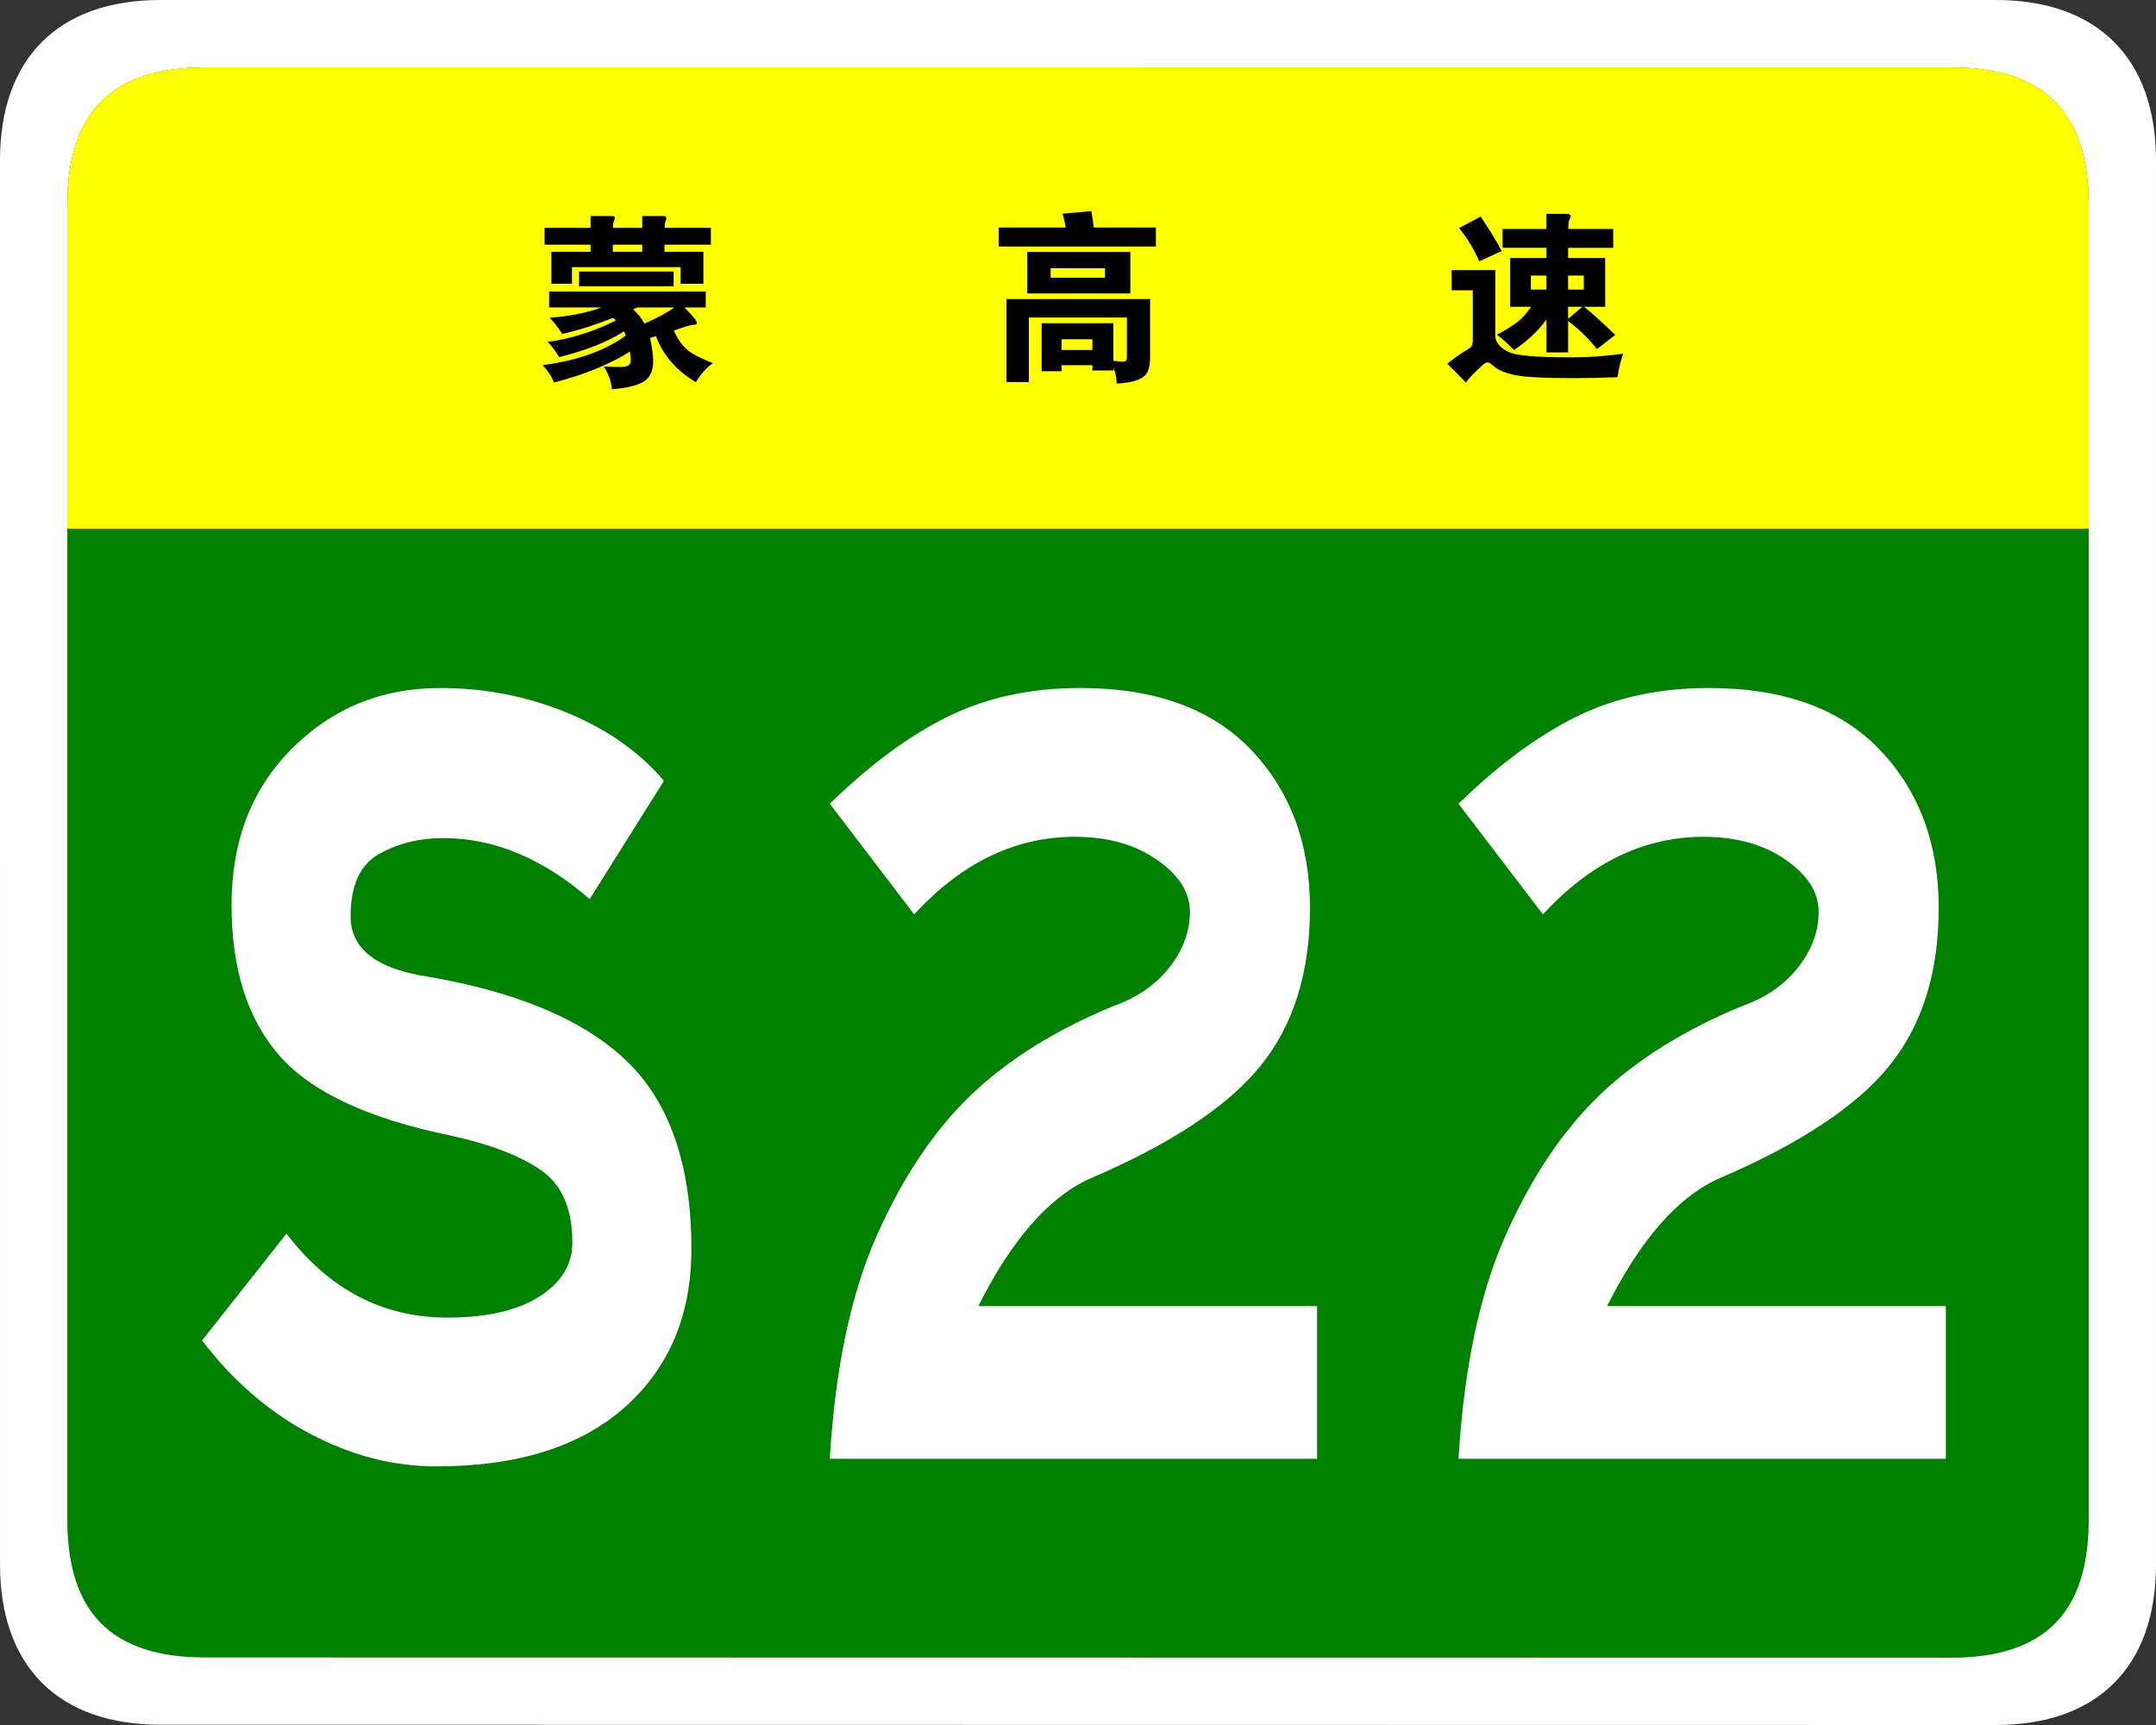
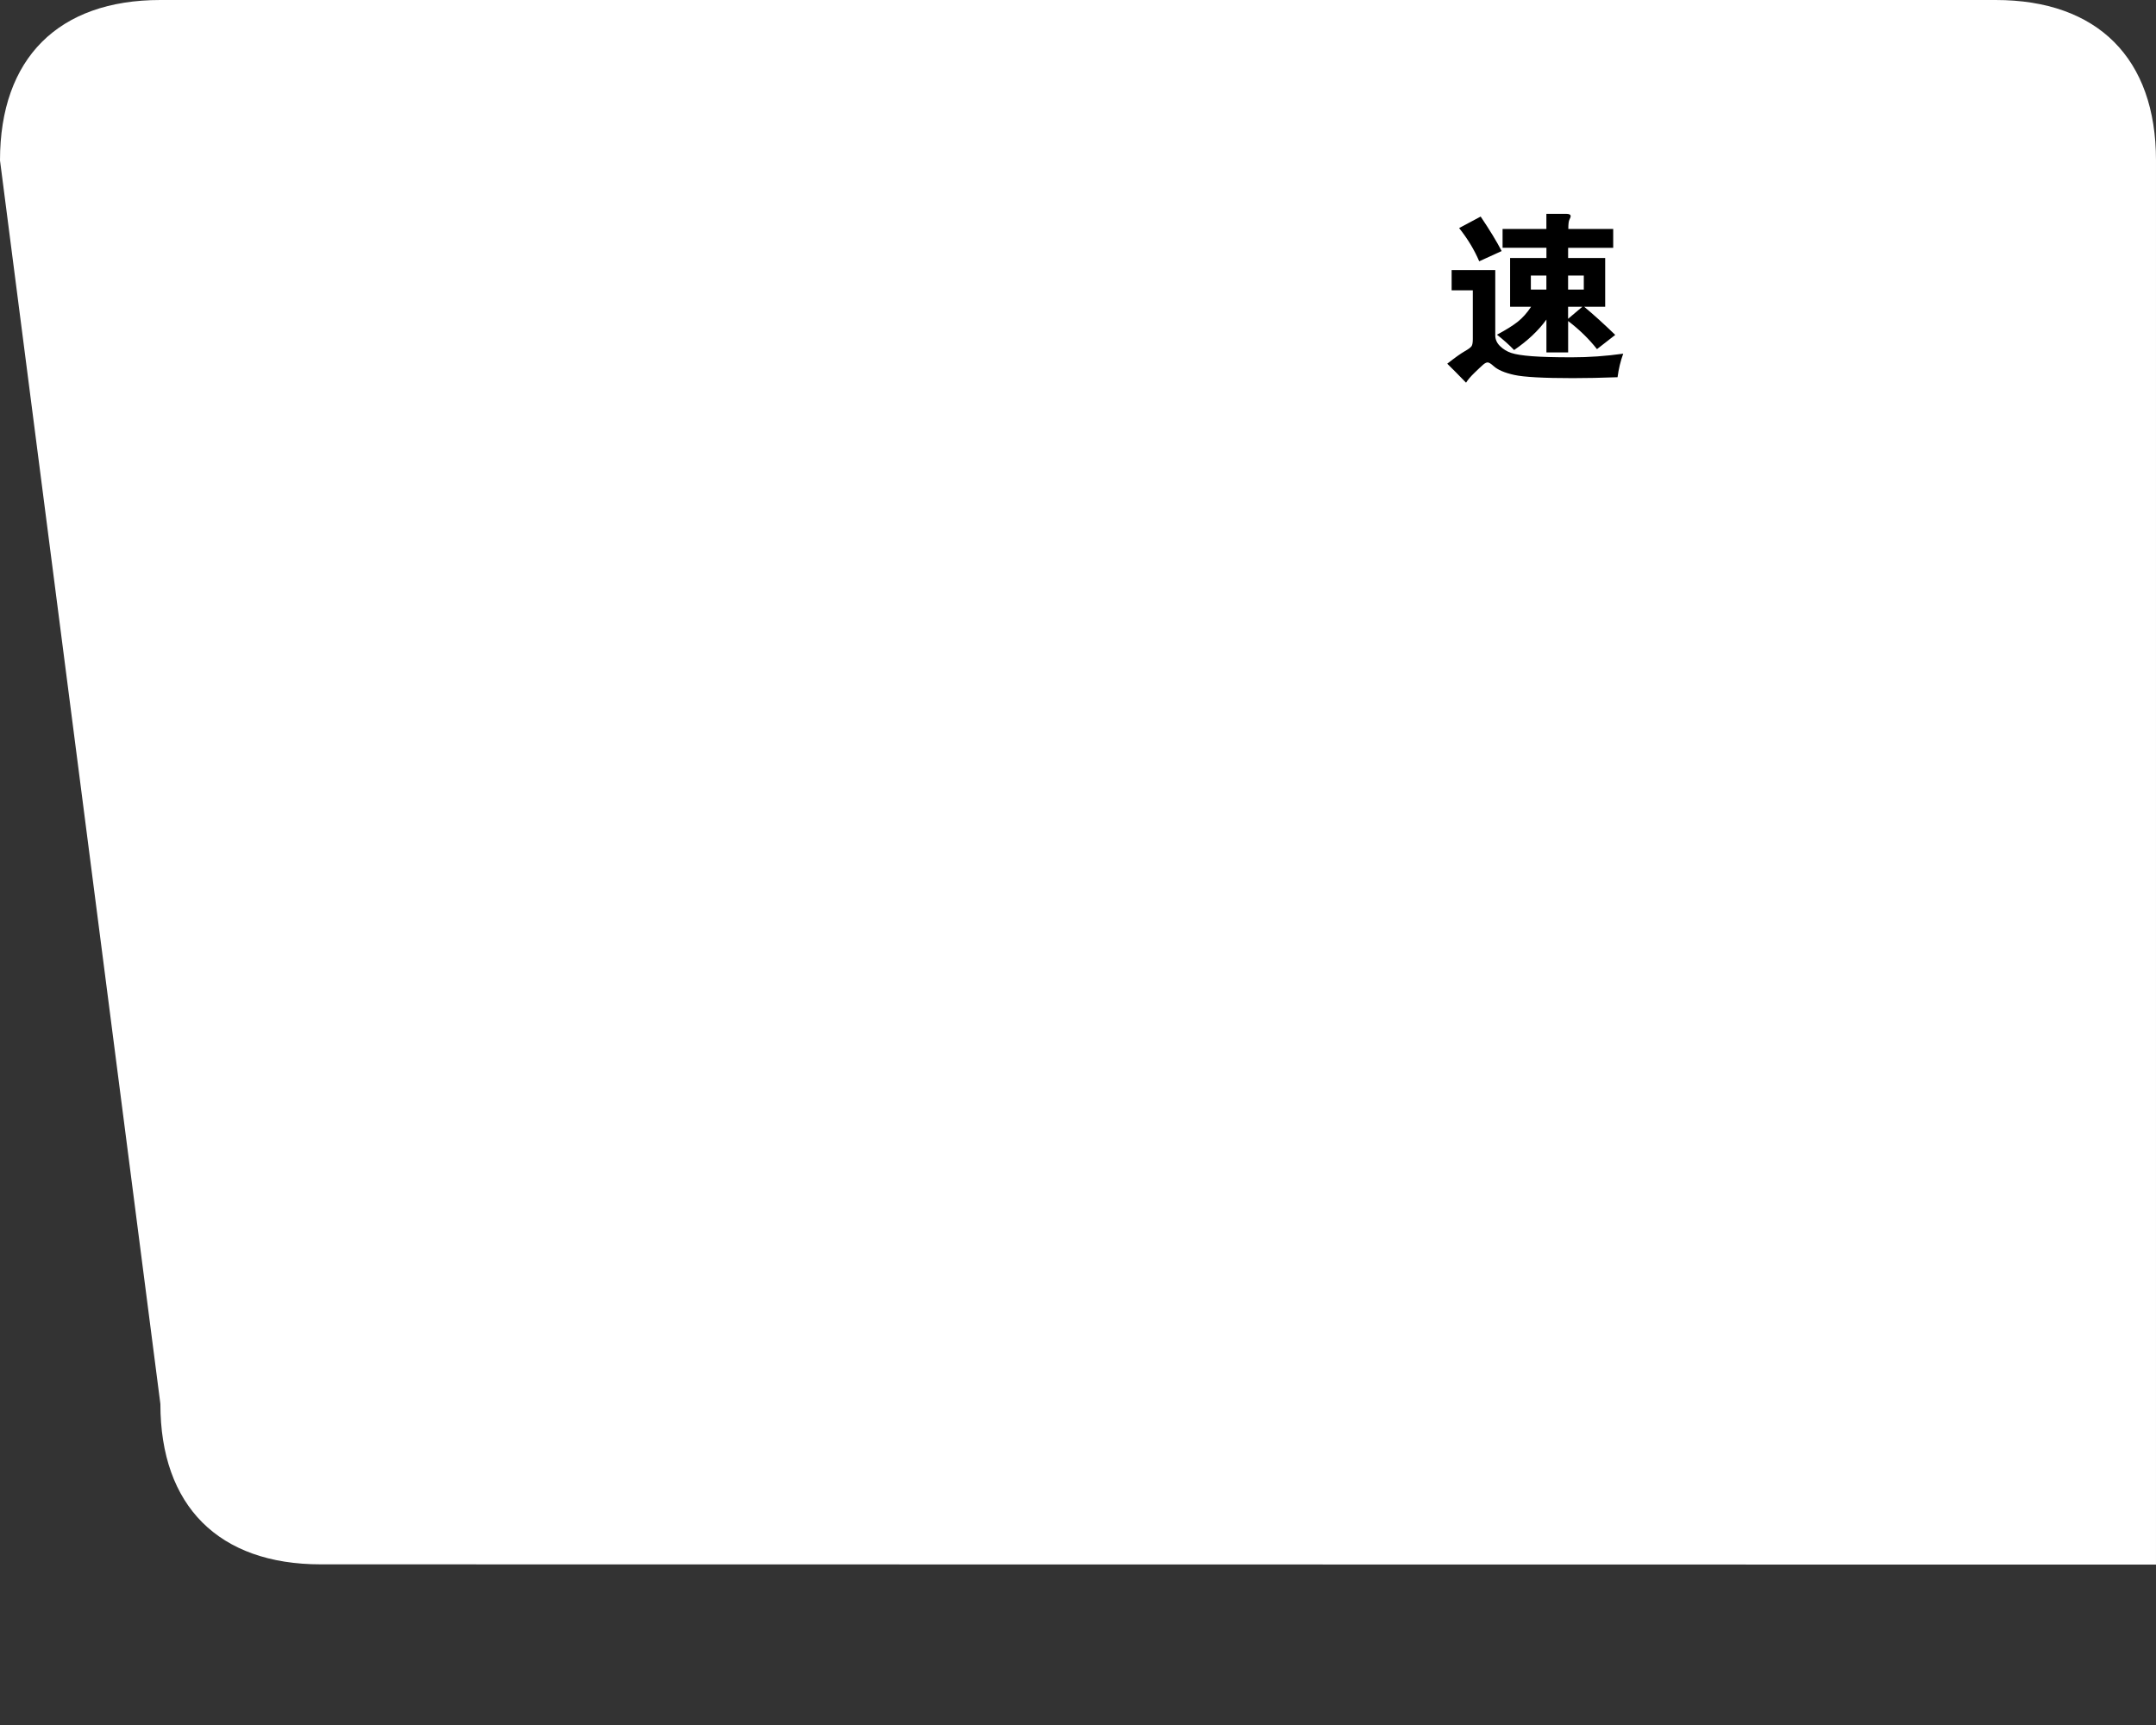
<svg xmlns="http://www.w3.org/2000/svg" xmlns:ns1="http://www.inkscape.org/namespaces/inkscape" xmlns:ns2="http://sodipodi.sourceforge.net/DTD/sodipodi-0.dtd" version="1.1" id="图层_1" x="0px" y="0px" width="354.331px" height="283.464px" viewBox="0 0 354.331 283.464" enable-background="new 0 0 354.331 283.464" xml:space="preserve" ns1:version="0.48.5 r10040" ns2:docname="Guangdong_Expwy_S22_sign_no_name.svg">
  <rect x="0" y="0" width="354.331" height="283.464" fill="#333333" stroke="none" />
  <defs id="defs3307" />
  <ns2:namedview pagecolor="#ffffff" bordercolor="#666666" borderopacity="1" objecttolerance="10" gridtolerance="10" guidetolerance="10" ns1:pageopacity="0" ns1:pageshadow="2" ns1:window-width="1366" ns1:window-height="705" id="namedview3305" showgrid="false" ns1:zoom="1.5219183" ns1:cx="177.1655" ns1:cy="141.73199" ns1:window-x="-8" ns1:window-y="-8" ns1:window-maximized="1" ns1:current-layer="图层_1" />
  <g id="g3277">
-     <path fill="#FFFFFF" d="M354.331,257.107c0,16.767-9.592,26.357-26.357,26.357l-301.614-0.041   c-16.766,0-26.358-9.591-26.358-26.357L0,26.359C0,9.59,9.592,0,26.358,0h301.613c16.766,0,26.359,9.59,26.359,26.359V257.107z" id="path3279" />
-     <path fill="#008000" d="M343.27,249.786c0,15.288-7.332,22.619-22.617,22.619L33.68,272.364c-15.285,0-22.617-7.331-22.617-22.619   L11.062,33.679c0-15.283,7.333-22.619,22.617-22.619h286.972c15.285,0,22.619,7.336,22.619,22.619V249.786z" id="path3281" />
+     <path fill="#FFFFFF" d="M354.331,257.107l-301.614-0.041   c-16.766,0-26.358-9.591-26.358-26.357L0,26.359C0,9.59,9.592,0,26.358,0h301.613c16.766,0,26.359,9.59,26.359,26.359V257.107z" id="path3279" />
  </g>
  <g id="g3283">
    <path fill="#FFFFFF" d="M96.912,147.751c-7.691-6.688-15.717-10.031-24.077-10.031c-3.903,0-7.414,0.871-10.534,2.612   c-3.122,1.743-4.682,5.156-4.682,10.241c0,5.088,3.846,8.327,11.537,9.719c15.382,2.508,26.64,7.178,33.774,14.002   c7.132,6.829,10.701,17.139,10.701,30.933c0,10.868-3.652,19.542-10.952,26.021c-7.302,6.479-17.64,9.719-31.016,9.719   c-7.022,0-13.906-1.777-20.649-5.33c-6.745-3.553-12.681-8.674-17.807-15.361l13.877-17.557   c7.022,9.197,15.827,13.795,26.418,13.795c6.463,0,11.508-1.15,15.131-3.449c3.621-2.299,5.434-5.258,5.434-8.882   c0-5.571-1.729-9.542-5.183-11.913c-3.457-2.367-8.36-4.248-14.714-5.643c-13.601-2.786-23.019-7.176-28.257-13.168   c-5.24-5.988-7.858-14.244-7.858-24.766c0-10.52,3.315-19.088,9.949-25.707c6.63-6.617,14.74-9.928,24.328-9.928   c7.356,0,14.322,1.358,20.9,4.075c6.576,2.718,11.871,6.446,15.884,11.182L96.912,147.751z" id="path3285" />
    <path fill="#FFFFFF" d="M216.46,239.712h-80.089c0.891-14.908,3.482-27.17,7.775-36.785c4.289-9.613,9.473-17.311,15.549-23.094   c6.074-5.78,13.85-10.623,23.324-14.525c3.9-1.391,6.965-3.518,9.197-6.375c2.229-2.854,3.344-5.885,3.344-9.092   c0-3.203-1.813-6.061-5.434-8.568c-3.625-2.508-8.109-3.762-13.461-3.762c-9.809,0-18.615,4.252-26.418,12.748l-13.876-18.182   c6.576-6.408,13.041-11.182,19.396-14.317c6.354-3.135,13.598-4.702,21.734-4.702c12.262,0,21.625,3.38,28.09,10.137   c6.463,6.76,9.697,15.434,9.697,26.02c0,10.591-2.703,19.229-8.109,25.916c-5.406,6.688-14.797,12.891-28.172,18.602   c-6.688,3.066-12.766,10.031-18.225,20.9h55.678V239.712z" id="path3287" />
    <path fill="#FFFFFF" d="M319.789,239.712h-80.089c0.891-14.908,3.482-27.17,7.774-36.785c4.29-9.613,9.474-17.311,15.55-23.094   c6.074-5.78,13.849-10.623,23.324-14.525c3.9-1.391,6.965-3.518,9.197-6.375c2.229-2.854,3.344-5.885,3.344-9.092   c0-3.203-1.813-6.061-5.434-8.568c-3.625-2.508-8.109-3.762-13.461-3.762c-9.809,0-18.616,4.252-26.417,12.748l-13.877-18.182   c6.575-6.408,13.041-11.182,19.396-14.317c6.354-3.135,13.598-4.702,21.735-4.702c12.262,0,21.625,3.38,28.09,10.137   c6.463,6.76,9.697,15.434,9.697,26.02c0,10.591-2.703,19.229-8.109,25.916c-5.406,6.688-14.797,12.891-28.172,18.602   c-6.688,3.066-12.765,10.031-18.225,20.9h55.678V239.712z" id="path3289" />
  </g>
  <g id="g3291">
-     <path fill="#FFFF00" d="M11.062,86.88V33.681c0-15.289,7.333-22.621,22.617-22.621H320.65c15.287,0,22.619,7.332,22.619,22.621   V86.88H11.062z" id="path3293" />
    <g id="g3295">
-       <path d="M175.151,37.388c-0.159-0.859-0.329-1.62-0.51-2.28l4.71-0.42c0.199,1.04,0.33,1.94,0.391,2.7h10.229v3.119h-25.83v-3.119    H175.151z M174.461,60.007v0.99h-3.27v-7.889h11.79v6.18c0.699,0.101,1.204,0.15,1.515,0.15s0.506-0.066,0.586-0.195    c0.08-0.131,0.119-0.387,0.119-0.766v-6.301h-16.109v10.621h-3.689v-13.65h23.61v9.689c0,0.979-0.146,1.75-0.437,2.311    c-0.289,0.561-0.824,0.99-1.604,1.291c-0.78,0.299-1.932,0.498-3.45,0.6c-0.021-1-0.2-1.871-0.54-2.61v0.45h-3.449v-0.871H174.461    L174.461,60.007z M185.771,48.218h-16.949v-6.811h16.949V48.218z M181.602,45.638v-1.561h-8.939v1.562L181.602,45.638    L181.602,45.638z M179.531,57.517v-1.77h-5.07v1.77H179.531z" id="path3297" />
      <path d="M266.771,58.119c-0.439,1.199-0.75,2.49-0.932,3.869c-2.68,0.1-5.129,0.15-7.35,0.15c-4.82,0-8.025-0.176-9.615-0.525    c-1.59-0.349-2.725-0.836-3.403-1.455c-0.44-0.4-0.767-0.6-0.976-0.6c-0.211,0-0.455,0.119-0.734,0.359    c-0.28,0.24-0.75,0.68-1.41,1.32c-0.66,0.639-1.131,1.188-1.41,1.649c-1.181-1.222-2.21-2.261-3.09-3.121    c1.279-1,2.234-1.681,2.863-2.039c0.632-0.358,1.011-0.646,1.142-0.854c0.13-0.209,0.195-0.595,0.195-1.154v-8.01h-3.479v-3.33    h7.17v10.74c0,0.659,0.26,1.243,0.779,1.754c0.52,0.51,1.135,0.885,1.846,1.125c0.709,0.24,1.85,0.42,3.42,0.541    c1.569,0.119,3.75,0.18,6.539,0.18C261.117,58.718,263.932,58.517,266.771,58.119z M246.791,41.257l-3.688,1.681    c-0.801-1.88-1.899-3.7-3.3-5.46l3.539-1.891C244.861,37.848,246.013,39.738,246.791,41.257z M254.143,40.718h-7.2v-3.09h7.2    v-2.49h3.27c0.48,0,0.721,0.131,0.721,0.39c0,0.12-0.064,0.3-0.194,0.54c-0.131,0.24-0.194,0.76-0.194,1.561h7.379v3.091h-7.41    v1.68h6.092v8.011h-3.45c1.56,1.301,3.261,2.84,5.101,4.621l-3,2.34c-1.301-1.66-2.881-3.201-4.74-4.621v5.16h-3.569v-5.4    c-1.319,1.82-3.09,3.49-5.312,5.01c-0.778-0.818-1.719-1.658-2.818-2.52c1.5-0.799,2.645-1.515,3.436-2.146    c0.789-0.631,1.514-1.444,2.174-2.444h-3.449v-8.012h5.971v-1.68H254.143z M254.143,47.587v-2.311h-2.551v2.311H254.143z     M257.711,45.278v2.31h2.58v-2.31H257.711z M257.711,50.408v1.98l2.342-1.98H257.711z" id="path3299" />
    </g>
  </g>
  <g style="font-size:40px;font-style:normal;font-variant:normal;font-weight:normal;font-stretch:normal;line-height:125%;letter-spacing:0px;word-spacing:0px;fill:#000000;fill-opacity:1;stroke:none;font-family:STJTBZ;-inkscape-font-specification:STJTBZ" id="text2994" transform="translate(-1.273,1.424)">
-     <path d="m 110.483,39.953 6.39,0 0,5.251 -3.75,0 0,-2.73 -17.85,0 0,2.73 -3.39,0 0,-5.251 6.45,0 0,-1.17 -7.56,0 0,-2.759 7.56,0 0,-1.95 3.36,0 c 0.42,2.3e-5 0.63,0.085 0.63,0.255 -1e-5,0.17 -0.055,0.365 -0.165,0.585 -0.11,0.22 -0.165,0.59 -0.165,1.11 l 4.83,0 0,-1.95 3.36,0 c 0.4,2.3e-5 0.6,0.09 0.6,0.27 -2e-5,0.18 -0.045,0.37 -0.135,0.57 -0.09,0.2 -0.135,0.57 -0.135,1.11 l 7.59,0 0,2.759 -7.62,0 z m -8.49,0 4.83,0 0,-1.17 -4.83,0 z m 9.99,5.67 -15.54,0 0,-2.43 15.54,0 z m -8.16,7.41 c -2.64,1.7 -6.191,3.11 -10.65,4.23 -0.68,-1.08 -1.31,-1.92 -1.89,-2.52 1.62,-0.16 3.495,-0.575 5.625,-1.245 2.13,-0.67 3.985,-1.425 5.565,-2.265 -0.14,-0.18 -0.29,-0.32 -0.45,-0.42 -3.04,1.2 -5.82,2.08 -8.34,2.64 -0.5,-0.82 -1.19,-1.711 -2.07,-2.671 3.18,-0.22 6.02,-0.78 8.52,-1.68 l -8.61,0 0,-2.609 25.74,0 0,2.609 -3.51,0 c 1.38,1.38 2.07,2.24 2.07,2.581 -3e-5,0.179 -0.2,0.269 -0.6,0.269 -0.4,5e-6 -1.47,0.32 -3.21,0.96 0.62,1.36 1.335,2.39 2.145,3.09 0.81,0.7 2.235,1.45 4.276,2.25 -1.04,0.74 -1.97,1.78 -2.791,3.12 -3.18,-1.86 -5.37,-4.38 -6.57,-7.56 -0.48,0.14 -0.8,0.24 -0.959,0.3 0.34,1.62 0.51,2.89 0.51,3.81 -2e-5,1.64 -0.545,2.775 -1.635,3.405 -1.09,0.63 -2.805,1.035 -5.145,1.215 -0.12,-1.32 -0.57,-2.57 -1.349,-3.75 1.18,0.06 2.075,0.09 2.685,0.09 0.61,-10e-7 1.055,-0.075 1.335,-0.225 0.28,-0.15 0.42,-0.415 0.42,-0.795 -2e-5,-0.38 -0.04,-0.89 -0.12,-1.529 -3.26,2.079 -7.42,3.779 -12.48,5.099 -0.46,-1.08 -1.09,-2.03 -1.891,-2.85 5.72,-0.76 10.28,-2.38 13.68,-4.86 -0.12,-0.32 -0.219,-0.551 -0.299,-0.69 z m 1.5,-3.63 c 0.72,0.62 1.34,1.4 1.86,2.34 1.96,-0.84 3.6,-1.72 4.92,-2.64 l -6.12,0 c -0.28,0.14 -0.5,0.24 -0.66,0.3 z" style="font-size:30px;fill:#000000" id="path2999" ns1:connector-curvature="0" />
-   </g>
+     </g>
</svg>